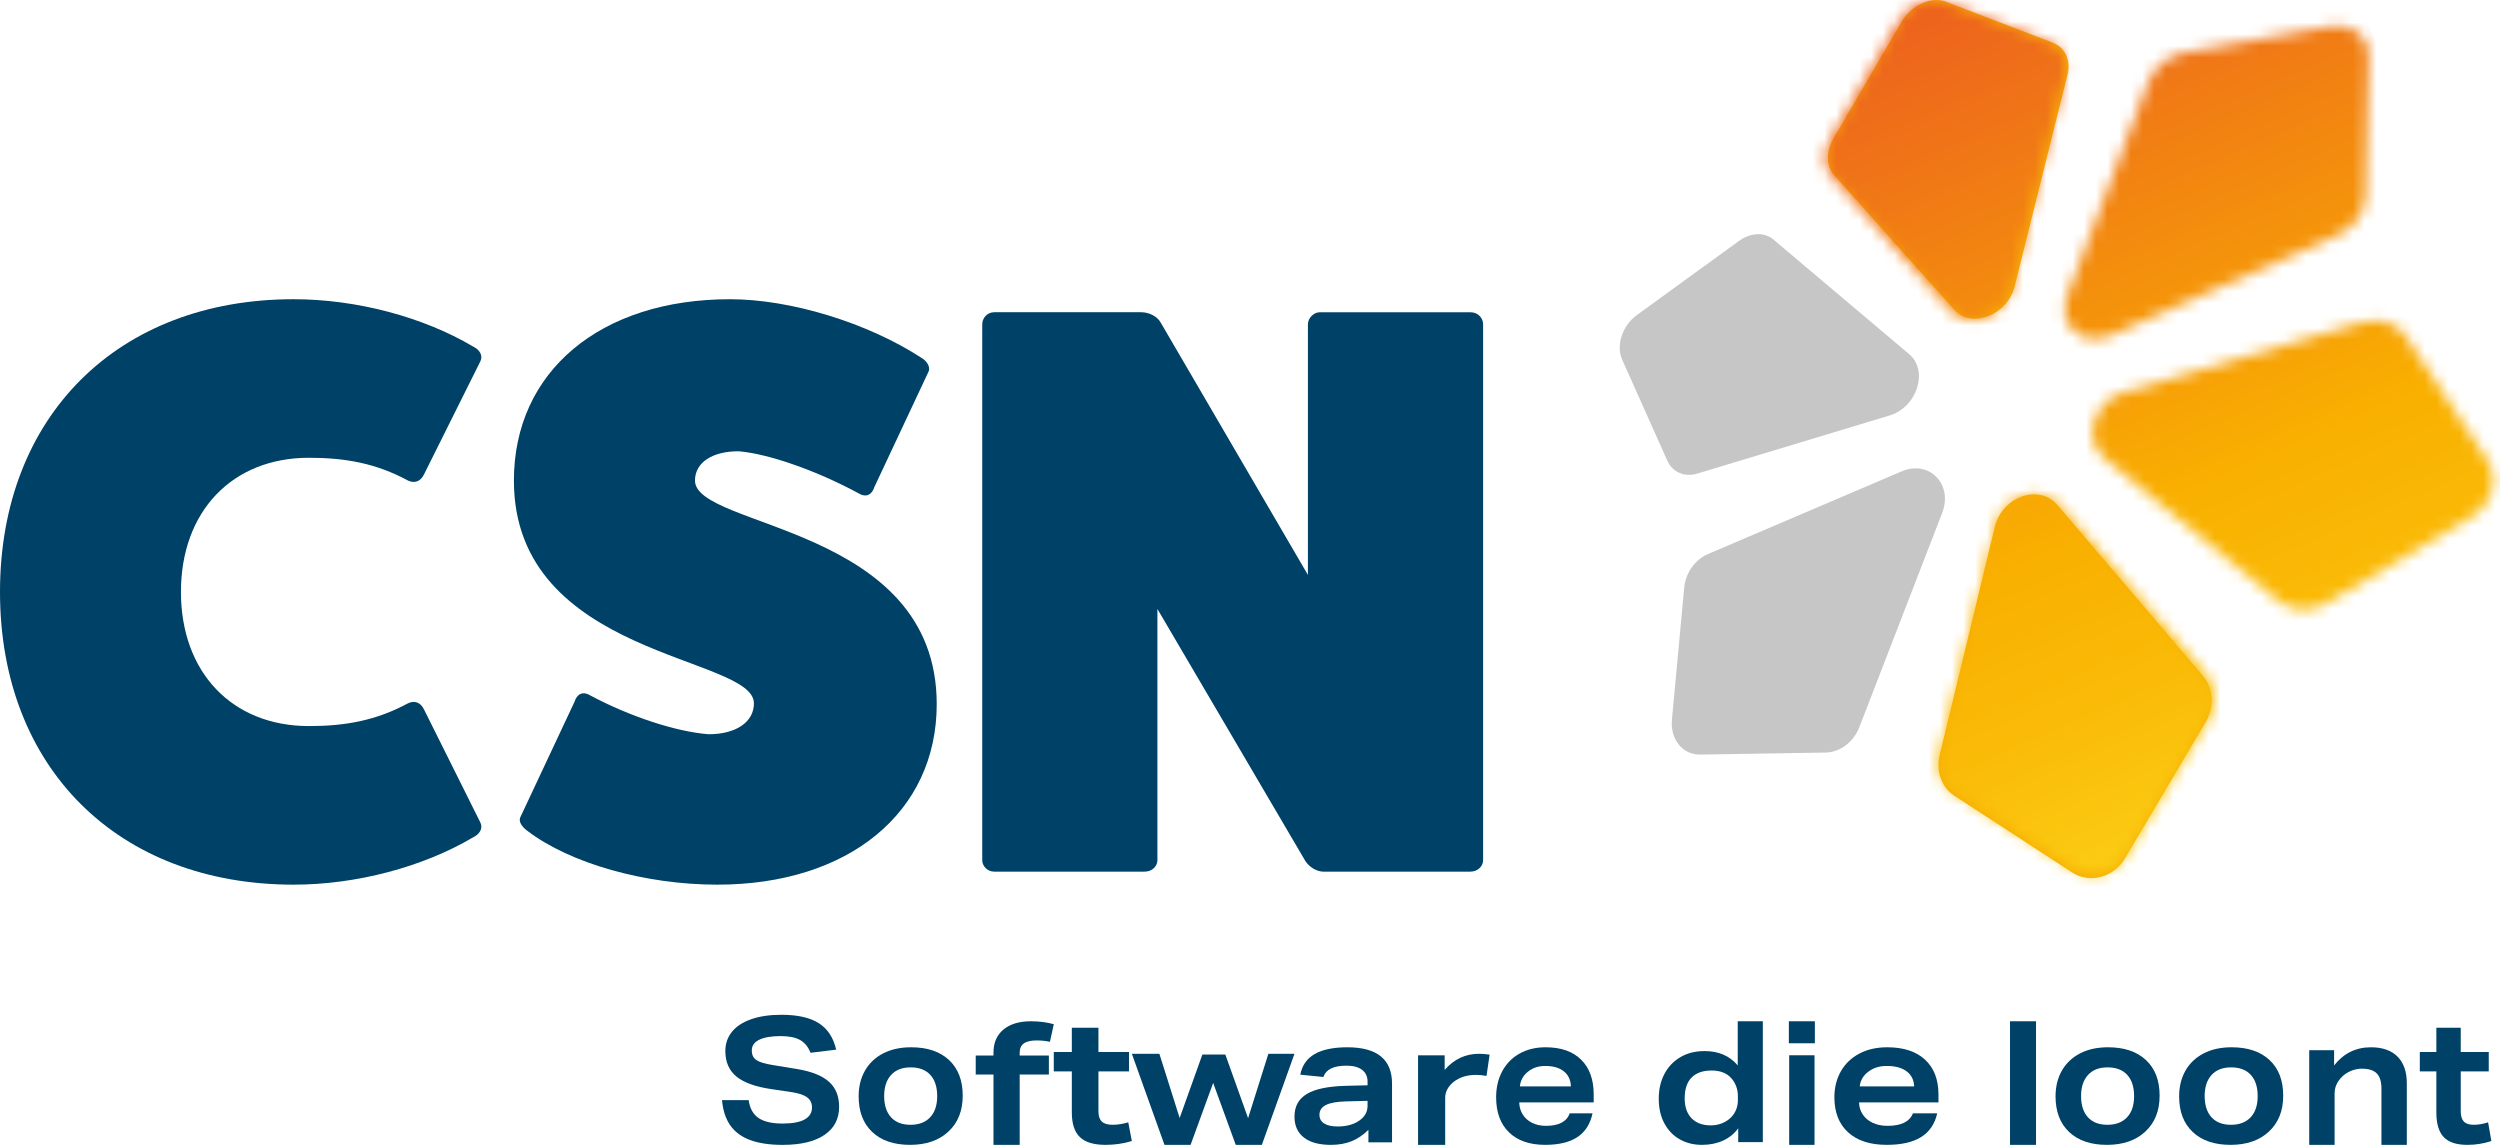
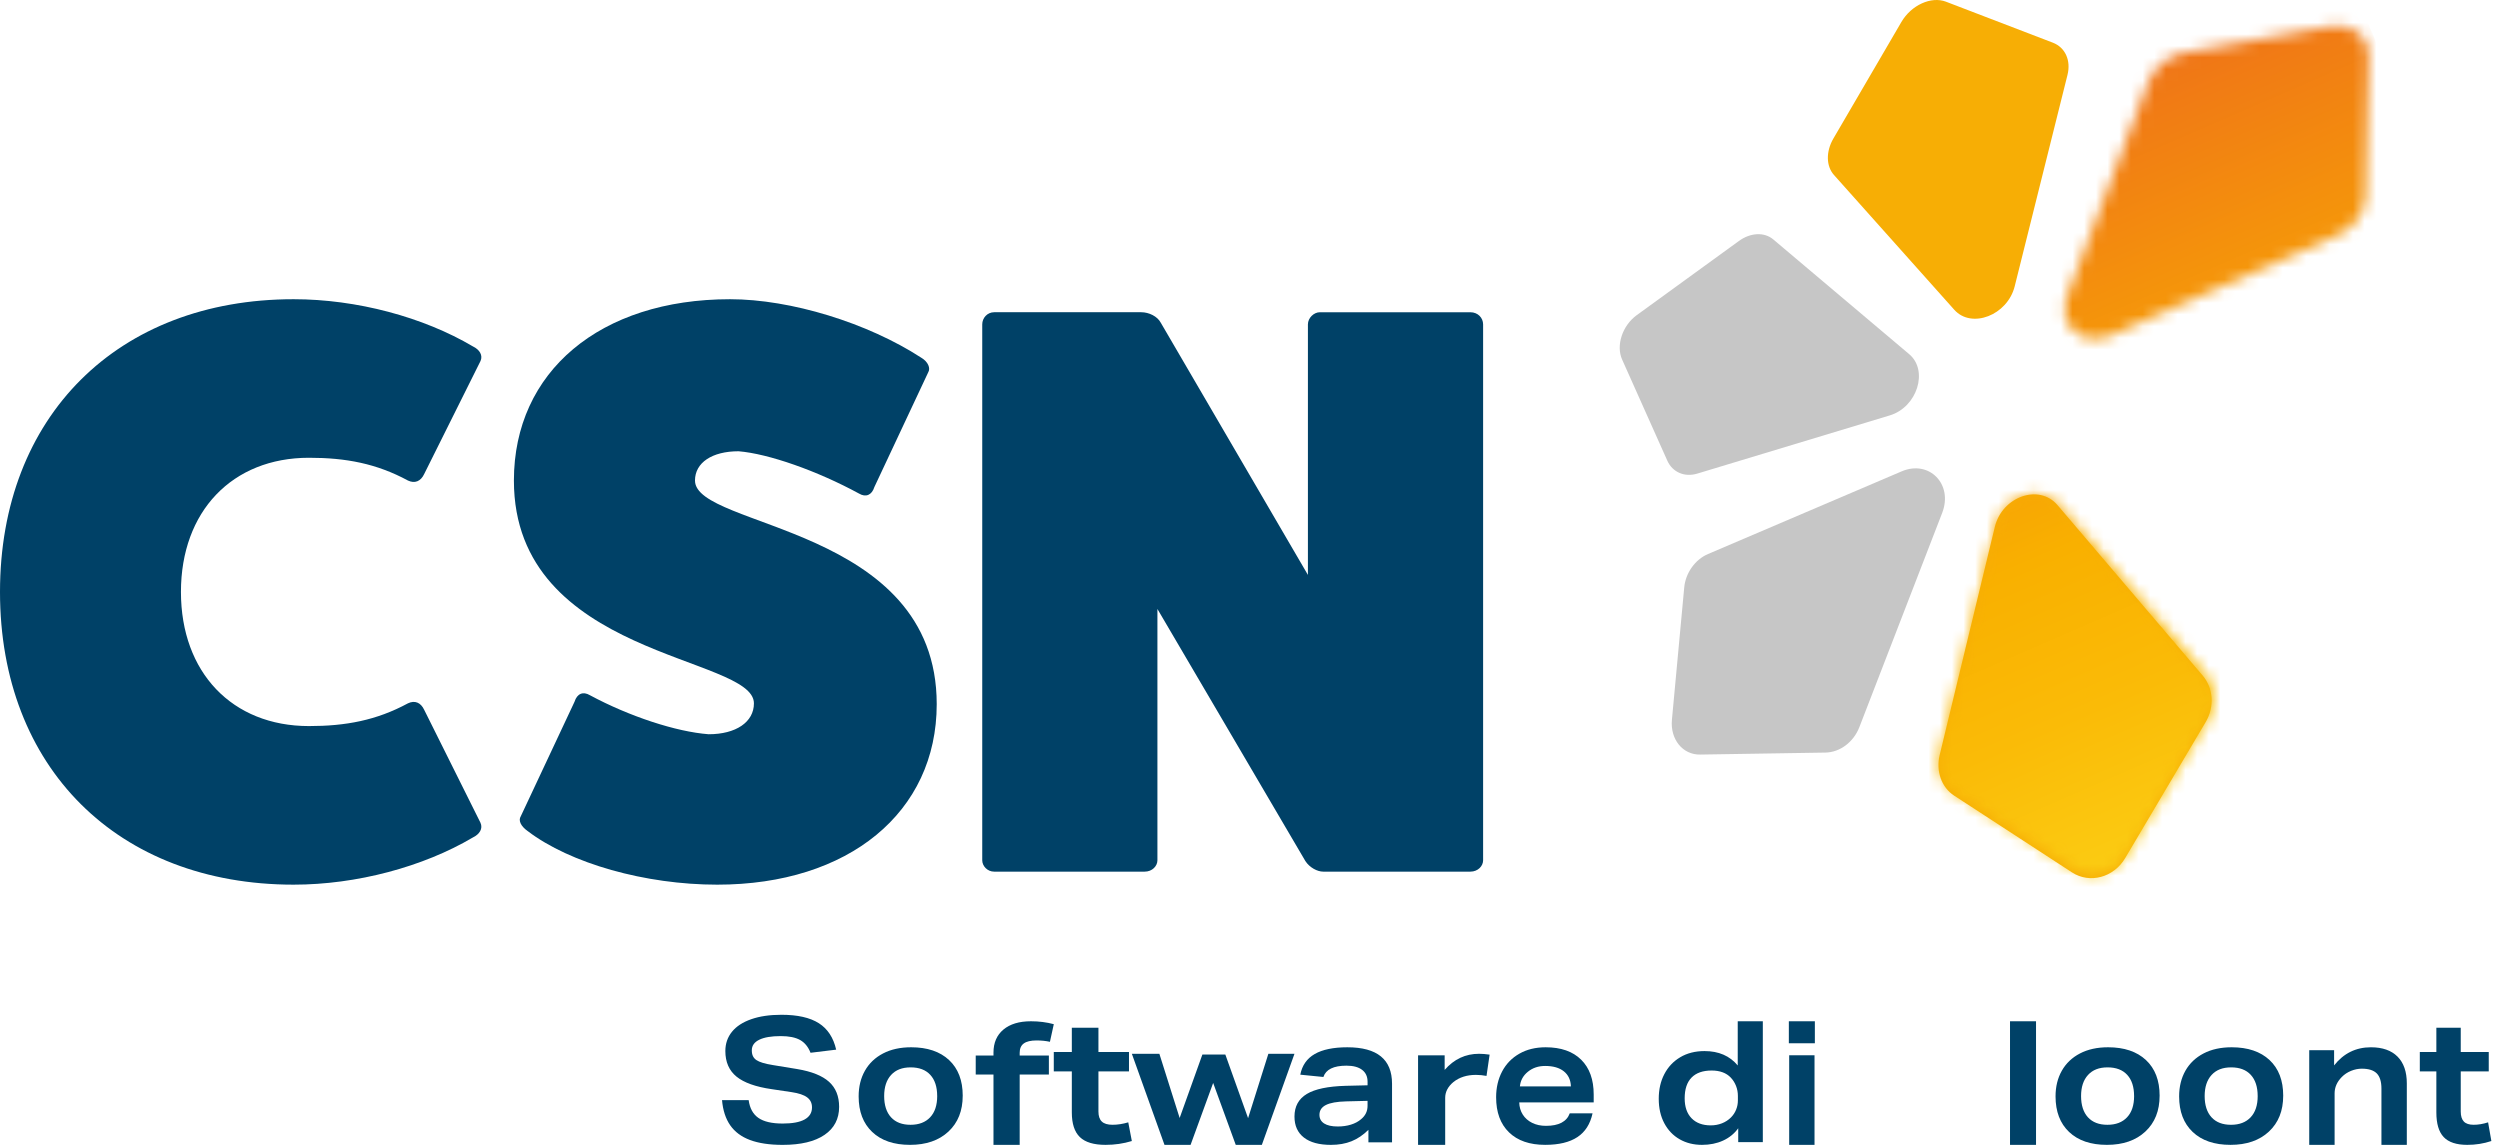
<svg xmlns="http://www.w3.org/2000/svg" id="Laag_1" data-name="Laag 1" version="1.1" viewBox="0 0 214 98">
  <defs>
    <style>
      .cls-1 {
        fill: #f7ae05;
      }

      .cls-1, .cls-2, .cls-3, .cls-4, .cls-5, .cls-6, .cls-7, .cls-8 {
        stroke-width: 0px;
      }

      .cls-9 {
        mask: url(#mask);
      }

      .cls-2 {
        fill: #004167;
      }

      .cls-3 {
        fill: #c6c6c6;
      }

      .cls-4 {
        fill: url(#Naamloos_verloop_2);
      }

      .cls-5 {
        fill: url(#Naamloos_verloop_4);
      }

      .cls-6 {
        fill: url(#Naamloos_verloop_3);
      }

      .cls-7 {
        fill: #fff;
      }

      .cls-10 {
        mask: url(#mask-3);
      }

      .cls-11 {
        mask: url(#mask-2);
      }

      .cls-12 {
        mask: url(#mask-1);
      }

      .cls-8 {
        fill: url(#Naamloos_verloop);
      }
    </style>
    <mask id="mask" x="145.678" y="-7.672" width="41.703" height="43.635" maskUnits="userSpaceOnUse">
      <g id="mask0_76_849" data-name="mask0 76 849">
-         <path class="cls-7" d="M162.501,1.893l-5.818,10.023c-.646,1.112-.625,2.368.054,3.133l10.292,11.591c1.472,1.658,4.546.473,5.165-2.019l4.518-18.184c.31-1.248-.198-2.36-1.255-2.768l-9.141-3.524c-.255-.098-.528-.145-.808-.145-1.111,0-2.335.735-3.007,1.893" />
-       </g>
+         </g>
    </mask>
    <linearGradient id="Naamloos_verloop" data-name="Naamloos verloop" x1="147.199" y1="130.33" x2="201.17" y2="6.158" gradientTransform="translate(0 100) scale(1 -1)" gradientUnits="userSpaceOnUse">
      <stop offset="0" stop-color="#e73331" />
      <stop offset=".12" stop-color="#e94529" />
      <stop offset=".36" stop-color="#f07716" />
      <stop offset=".61" stop-color="#f9b000" />
      <stop offset=".71" stop-color="#fabb07" />
      <stop offset=".89" stop-color="#fcd91c" />
      <stop offset="1" stop-color="#ffef2c" />
    </linearGradient>
    <mask id="mask-1" x="153.572" y="33.451" width="48.367" height="50.75" maskUnits="userSpaceOnUse">
      <g id="mask1_76_849" data-name="mask1 76 849">
        <path class="cls-7" d="M170.805,45.032l-4.771,19.398c-.337,1.368.162,2.753,1.251,3.451l10.19,6.527c1.534.982,3.603.443,4.601-1.216l6.957-11.56c.778-1.292.674-2.885-.252-3.955l-12.559-14.496c-.544-.628-1.273-.912-2.024-.912-1.449,0-2.976,1.061-3.394,2.763" />
      </g>
    </mask>
    <linearGradient id="Naamloos_verloop_2" data-name="Naamloos verloop 2" x1="140.314" y1="127.314" x2="194.286" y2="3.142" gradientTransform="translate(0 100) scale(1 -1)" gradientUnits="userSpaceOnUse">
      <stop offset="0" stop-color="#e73331" />
      <stop offset=".12" stop-color="#e94529" />
      <stop offset=".36" stop-color="#f07716" />
      <stop offset=".61" stop-color="#f9b000" />
      <stop offset=".71" stop-color="#fabb07" />
      <stop offset=".89" stop-color="#fcd91c" />
      <stop offset="1" stop-color="#ffef2c" />
    </linearGradient>
    <mask id="mask-2" x="165.906" y="-7.582" width="46.991" height="47.179" maskUnits="userSpaceOnUse">
      <g id="mask2_76_849" data-name="mask2 76 849">
        <path class="cls-7" d="M199.42,2.27l-12.488,2.244c-1.339.241-2.556,1.25-3.035,2.513l-6.939,18.272c-.943,2.484,1.251,4.516,3.743,3.413l19.391-8.58c1.414-.626,2.387-1.968,2.416-3.333l.253-12.052c.031-1.5-1.127-2.536-2.679-2.536-.213,0-.434.019-.661.06" />
      </g>
    </mask>
    <linearGradient id="Naamloos_verloop_3" data-name="Naamloos verloop 3" x1="165.755" y1="138.398" x2="219.726" y2="14.225" gradientTransform="translate(0 100) scale(1 -1)" gradientUnits="userSpaceOnUse">
      <stop offset="0" stop-color="#e73331" />
      <stop offset=".12" stop-color="#e94529" />
      <stop offset=".36" stop-color="#f07716" />
      <stop offset=".61" stop-color="#f9b000" />
      <stop offset=".71" stop-color="#fabb07" />
      <stop offset=".89" stop-color="#fcd91c" />
      <stop offset="1" stop-color="#ffef2c" />
    </linearGradient>
    <mask id="mask-3" x="169.062" y="14.568" width="53.532" height="50.746" maskUnits="userSpaceOnUse">
      <g id="mask3_76_849" data-name="mask3 76 849">
-         <path class="cls-7" d="M202.173,27.61l-20.344,5.949c-2.598.76-3.617,4.055-1.728,5.608l14.942,12.281c1.107.91,2.753.991,4.095.194l12.379-7.354c1.232-.732,1.925-1.962,1.928-3.173v-.021c-.002-.585-.164-1.164-.504-1.679l-7.012-10.631c-.565-.857-1.558-1.334-2.649-1.334-.363,0-.736.052-1.108.161" />
-       </g>
+         </g>
    </mask>
    <linearGradient id="Naamloos_verloop_4" data-name="Naamloos verloop 4" x1="162.378" y1="137.019" x2="216.349" y2="12.847" gradientTransform="translate(0 100) scale(1 -1)" gradientUnits="userSpaceOnUse">
      <stop offset="0" stop-color="#e73331" />
      <stop offset=".12" stop-color="#e94529" />
      <stop offset=".36" stop-color="#f07716" />
      <stop offset=".61" stop-color="#f9b000" />
      <stop offset=".71" stop-color="#fabb07" />
      <stop offset=".89" stop-color="#fcd91c" />
      <stop offset="1" stop-color="#ffef2c" />
    </linearGradient>
  </defs>
  <path class="cls-1" d="M166.575.145l9.148,3.508c1.058.405,1.565,1.513,1.255,2.755l-4.52,18.101c-.62,2.481-3.696,3.66-5.169,2.01l-10.299-11.538c-.68-.76-.699-2.012-.054-3.119l5.822-9.977c.843-1.444,2.549-2.227,3.817-1.74" />
  <path class="cls-1" d="M177.36,74.677l-10.087-6.572c-1.078-.701-1.572-2.097-1.238-3.474l4.722-19.531c.629-2.6,3.786-3.716,5.364-1.863l12.432,14.595c.918,1.077,1.021,2.681.251,3.982l-6.887,11.639c-.988,1.67-3.037,2.213-4.555,1.224" />
  <g class="cls-9">
-     <path class="cls-8" d="M173.682-7.672l-28.004,12.172,13.699,31.463,28.004-12.172-13.699-31.463Z" />
-   </g>
+     </g>
  <g class="cls-12">
    <path class="cls-4" d="M185.975,33.451l-32.403,14.084,15.963,36.666,32.404-14.084-15.964-36.666Z" />
  </g>
  <g class="cls-11">
    <path class="cls-6" d="M198.53-7.582l-32.624,14.18,14.367,32.999,32.624-14.18-14.367-32.999Z" />
  </g>
  <path class="cls-3" d="M143.116,61.621l1.054-11.334c.116-1.243.931-2.39,2.035-2.862l16.58-7.078c2.346-1.001,4.419,1.091,3.467,3.555l-7.09,18.34c-.495,1.282-1.665,2.158-2.903,2.178l-10.73.171c-1.492.024-2.567-1.31-2.412-2.971" />
  <g class="cls-10">
    <path class="cls-5" d="M207.838,14.568l-38.776,16.854,14.756,33.892,38.776-16.854-14.756-33.891Z" />
  </g>
  <path class="cls-3" d="M140.107,26.975l8.745-6.348c.995-.722,2.176-.777,2.941-.131l11.636,9.823c1.669,1.409.681,4.533-1.663,5.24l-16.481,4.982c-1.092.33-2.122-.119-2.565-1.111l-3.866-8.651c-.541-1.21.02-2.909,1.253-3.804" />
  <path class="cls-2" d="M41.131,70.437c.22.488-.073.975-.658,1.253-4.237,2.505-9.936,4.037-15.342,4.037-15.048,0-25.131-10.022-25.131-25.057,0-15.034,10.083-25.057,25.132-25.057,5.406,0,11.105,1.531,15.342,4.037.585.279.877.766.658,1.253l-4.822,9.674c-.293.626-.803.835-1.388.557-2.703-1.462-5.333-1.949-8.475-1.949-6.575,0-10.958,4.594-10.958,11.484,0,6.89,4.383,11.483,10.958,11.483,3.142,0,5.772-.487,8.475-1.948.584-.278,1.095-.07,1.388.556l4.822,9.674-.001.001Z" />
  <path class="cls-2" d="M49.18,60.067c.22-.696.732-.905,1.316-.557,3.364,1.81,7.385,3.132,10.164,3.341,2.34,0,3.876-1.044,3.876-2.645,0-4.107-20.546-3.898-20.546-19.071,0-9.327,7.385-15.522,18.499-15.522,5.192,0,11.773,2.018,16.378,5.011.585.348.804.905.585,1.253l-4.606,9.814c-.219.696-.731.905-1.316.557-3.583-1.949-7.75-3.41-10.31-3.62-2.267,0-3.729.975-3.729,2.506,0,4.106,20.692,3.828,20.692,19.141,0,9.257-7.531,15.452-18.791,15.452-6.142,0-12.577-1.81-16.233-4.594-.584-.418-.804-.905-.584-1.253l4.606-9.814-.001.001Z" />
  <path class="cls-2" d="M125.862,26.728c.655,0,1.092.487,1.092,1.041v45.873c0,.486-.436.971-1.092.971h-12.592c-.51,0-1.165-.347-1.528-.902l-12.667-21.583v21.514c0,.486-.437.971-1.092.971h-12.884c-.583,0-1.019-.486-1.019-.971V27.768c0-.554.437-1.041,1.019-1.041h12.592c.656,0,1.383.348,1.674.902l12.593,21.584v-21.444c0-.554.51-1.041,1.02-1.041h12.884Z" />
  <path class="cls-2" d="M69.38,90.115c-.198-.505-.496-.869-.892-1.091-.396-.223-.949-.334-1.656-.334-.802,0-1.415.104-1.84.312-.425.208-.637.51-.637.906s.13.653.389.832c.26.179.734.322,1.423.431l2.081.341c1.237.208,2.142.572,2.718,1.091.576.52.863,1.235.863,2.146,0,1.03-.418,1.829-1.253,2.398-.835.569-2.027.854-3.575.854-1.123,0-2.055-.139-2.796-.415-.741-.277-1.307-.698-1.699-1.262-.392-.564-.625-1.283-.701-2.153h2.28c.094.693.372,1.201.835,1.522.463.322,1.156.482,2.081.482.83,0,1.456-.116,1.876-.349.419-.233.63-.576.63-1.032,0-.366-.139-.653-.417-.861-.278-.208-.72-.356-1.323-.446l-1.699-.253c-1.378-.198-2.385-.557-3.023-1.076-.638-.519-.955-1.25-.955-2.19,0-.633.189-1.183.566-1.648.377-.465.927-.824,1.65-1.076.722-.253,1.583-.379,2.583-.379,1.378,0,2.444.24,3.2.72.755.48,1.251,1.235,1.487,2.265l-2.194.267-.003-.001Z" />
  <path class="cls-2" d="M82.408,93.795c0,1.287-.407,2.309-1.22,3.067-.813.759-1.91,1.138-3.291,1.138-1.381,0-2.46-.367-3.234-1.101-.776-.734-1.163-1.749-1.163-3.046,0-.834.179-1.567.539-2.201.359-.633.877-1.126,1.553-1.477.676-.352,1.478-.528,2.405-.528,1.381,0,2.461.365,3.242,1.093.78.729,1.17,1.747,1.17,3.052l-.001.002ZM80.223,93.825c0-.784-.196-1.389-.589-1.817-.393-.427-.953-.641-1.681-.641-.729,0-1.277.216-1.674.648-.397.433-.595,1.035-.595,1.809,0,.773.196,1.39.589,1.817.392.428.948.641,1.667.641.719,0,1.279-.213,1.681-.641.402-.427.603-1.033.603-1.817l-.001.001Z" />
  <path class="cls-2" d="M85.042,98v-6.022h-1.52v-1.626h1.52v-.249c0-.84.283-1.497.85-1.971.567-.474,1.352-.711,2.356-.711.693,0,1.345.083,1.957.249l-.331,1.509c-.352-.078-.733-.117-1.144-.117-.492,0-.856.086-1.091.256-.236.171-.354.437-.354.798v.235h2.499v1.626h-2.499v6.022h-2.243v.001Z" />
  <path class="cls-2" d="M96.886,97.672c-.714.219-1.463.328-2.248.328-1.01,0-1.743-.221-2.202-.665-.459-.443-.688-1.147-.688-2.113v-3.511h-1.544v-1.658h1.544v-2.076h2.278v2.076h2.615v1.658h-2.615v3.435c0,.388.096.675.29.859.194.185.5.276.917.276.417,0,.887-.069,1.346-.209l.306,1.599v.001Z" />
  <path class="cls-2" d="M105.78,98l-1.933-5.301-1.933,5.301h-2.234l-2.793-7.796h2.355l1.736,5.496,1.947-5.435h1.963l1.948,5.45,1.736-5.511h2.235l-2.793,7.796h-2.235.001Z" />
  <path class="cls-2" d="M117.137,97.788v-1.074c-.45.444-.931.769-1.444.976s-1.102.311-1.766.311c-1.006,0-1.778-.209-2.314-.628-.537-.418-.806-1.016-.806-1.793,0-.867.351-1.512,1.055-1.937.704-.423,1.811-.655,3.326-.697l1.876-.045v-.303c0-.444-.157-.784-.47-1.021-.312-.237-.757-.356-1.333-.356-1.104,0-1.764.323-1.978.968l-1.978-.197c.156-.797.57-1.387,1.238-1.77.669-.383,1.6-.575,2.792-.575,2.549,0,3.824,1.039,3.824,3.116v5.023h-2.021l-.001.001ZM117.064,94.233l-1.832.045c-.792.02-1.37.124-1.737.311-.366.187-.55.466-.55.839,0,.323.135.57.403.742.269.172.657.257,1.165.257.41,0,.787-.053,1.128-.159.342-.106.63-.259.865-.461.371-.302.557-.685.557-1.15v-.423l.001-.001Z" />
  <path class="cls-2" d="M121.386,98v-7.663h2.276v1.247c.8-.92,1.782-1.38,2.945-1.38.271,0,.572.024.904.073l-.265,1.821c-.311-.058-.613-.088-.904-.088-.779,0-1.423.206-1.933.616-.468.391-.701.842-.701,1.351v4.023h-2.322Z" />
  <path class="cls-2" d="M130.047,94.367c.009.392.11.739.302,1.041s.459.538.8.708c.342.171.737.256,1.187.256,1.095,0,1.773-.356,2.035-1.071h1.951c-.196.915-.629,1.594-1.298,2.035-.669.443-1.588.663-2.758.663-1.329,0-2.362-.357-3.096-1.071-.734-.713-1.102-1.714-1.102-3.001,0-.824.171-1.56.512-2.208.341-.648.833-1.156,1.475-1.522.64-.367,1.392-.55,2.253-.55,1.31,0,2.323.355,3.039,1.063.716.708,1.073,1.702,1.073,2.978v.678h-6.373v.001ZM134.469,92.995c-.018-.553-.22-.983-.603-1.289-.384-.307-.918-.46-1.6-.46-.58,0-1.075.165-1.481.498-.408.331-.634.749-.681,1.251h4.366-.001Z" />
  <path class="cls-2" d="M148.792,97.768v-1.188c-.337.464-.771.816-1.304,1.058-.533.242-1.132.362-1.794.362-.721,0-1.36-.159-1.917-.479-.558-.319-.995-.775-1.312-1.37-.317-.594-.476-1.292-.476-2.094,0-.802.158-1.495.476-2.108.317-.613.771-1.097,1.362-1.449.591-.352,1.285-.528,2.083-.528,1.21,0,2.157.411,2.84,1.231v-3.783h2.148v10.348h-2.106ZM148.763,93.811c0-.299-.052-.584-.158-.855-.107-.271-.255-.507-.448-.711-.385-.405-.931-.608-1.643-.608-.75,0-1.321.2-1.715.602-.394.401-.591.993-.591,1.775,0,.735.197,1.305.591,1.71.394.405.941.608,1.643.608.336,0,.653-.058.952-.174.298-.116.557-.285.779-.507.192-.194.339-.416.439-.667.101-.251.151-.512.151-.783v-.391.001Z" />
  <path class="cls-2" d="M153.125,89.301v-1.881h2.227v1.881h-2.227ZM153.154,98v-7.67h2.169v7.67h-2.169Z" />
-   <path class="cls-2" d="M159.134,94.367c.01.392.117.739.322,1.041.205.301.489.538.853.708.364.171.786.256,1.266.256,1.168,0,1.892-.356,2.171-1.071h2.081c-.21.915-.671,1.594-1.384,2.035-.715.443-1.694.663-2.943.663-1.417,0-2.519-.357-3.301-1.071-.784-.713-1.176-1.714-1.176-3.001,0-.824.182-1.56.546-2.208.364-.648.888-1.156,1.573-1.522.683-.367,1.485-.55,2.403-.55,1.398,0,2.478.355,3.242,1.063.764.708,1.145,1.702,1.145,2.978v.678h-6.798v.001ZM163.851,92.995c-.02-.553-.235-.983-.644-1.289-.41-.307-.979-.46-1.707-.46-.619,0-1.146.165-1.58.498-.434.331-.676.749-.726,1.251h4.658-.001Z" />
  <path class="cls-2" d="M172.057,98v-10.58h2.227v10.58h-2.227Z" />
  <path class="cls-2" d="M184.863,93.795c0,1.287-.407,2.309-1.221,3.067-.813.759-1.91,1.138-3.29,1.138-1.381,0-2.46-.367-3.235-1.101-.775-.734-1.162-1.749-1.162-3.046,0-.834.179-1.567.539-2.201.359-.633.877-1.126,1.553-1.477.675-.352,1.477-.528,2.405-.528,1.38,0,2.461.365,3.241,1.093.781.729,1.171,1.747,1.171,3.052l-.001.002ZM182.678,93.825c0-.784-.196-1.389-.589-1.817-.393-.427-.952-.641-1.681-.641-.728,0-1.277.216-1.673.648-.397.433-.596,1.035-.596,1.809,0,.773.196,1.39.589,1.817.392.428.948.641,1.667.641.719,0,1.279-.213,1.681-.641.402-.427.603-1.033.603-1.817l-.001.001Z" />
  <path class="cls-2" d="M195.442,93.795c0,1.287-.407,2.309-1.22,3.067-.813.759-1.91,1.138-3.291,1.138-1.38,0-2.458-.367-3.234-1.101s-1.163-1.749-1.163-3.046c0-.834.18-1.567.539-2.201.359-.633.878-1.126,1.553-1.477.676-.352,1.478-.528,2.405-.528,1.381,0,2.462.365,3.242,1.093.78.729,1.17,1.747,1.17,3.052l-.001.002ZM193.257,93.825c0-.784-.196-1.389-.589-1.817-.392-.427-.953-.641-1.681-.641-.729,0-1.277.216-1.674.648-.397.433-.595,1.035-.595,1.809,0,.773.196,1.39.589,1.817.392.428.948.641,1.667.641s1.278-.213,1.681-.641c.401-.427.603-1.033.603-1.817l-.001.001Z" />
  <path class="cls-2" d="M203.851,98v-4.813c0-.6-.134-1.034-.401-1.304-.268-.269-.693-.404-1.276-.404-.311,0-.619.062-.925.187-.306.125-.572.3-.794.528-.408.415-.613.88-.613,1.397v4.409h-2.172v-8.104h2.129v1.303c.816-1.034,1.866-1.552,3.148-1.552.992,0,1.752.267,2.282.799.529.533.794,1.296.794,2.289v5.263h-2.172v.001Z" />
  <path class="cls-2" d="M213.261,97.672c-.654.219-1.341.328-2.06.328-.926,0-1.598-.221-2.019-.665-.421-.443-.63-1.147-.63-2.113v-3.511h-1.416v-1.658h1.416v-2.076h2.088v2.076h2.397v1.658h-2.397v3.435c0,.388.089.675.266.859.177.185.459.276.841.276.383,0,.813-.069,1.234-.209l.28,1.599v.001Z" />
</svg>